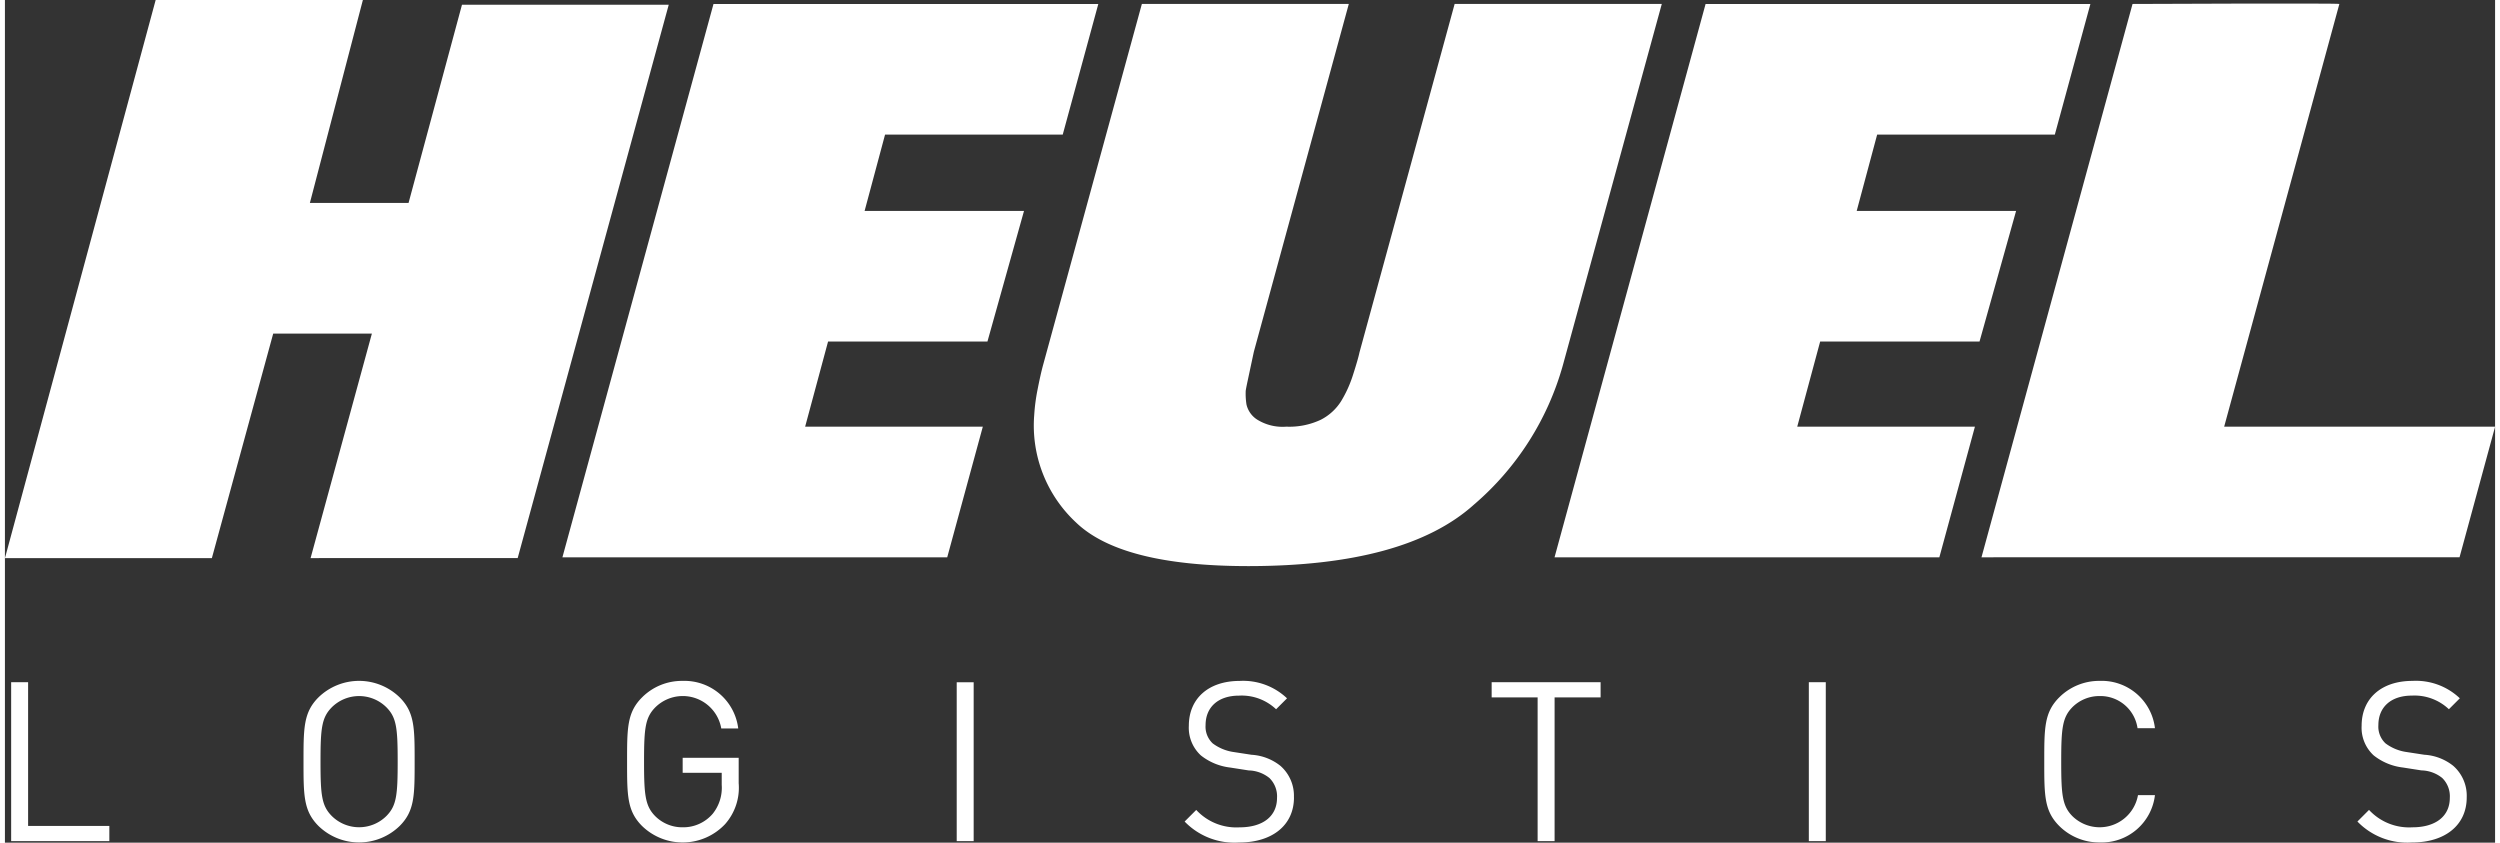
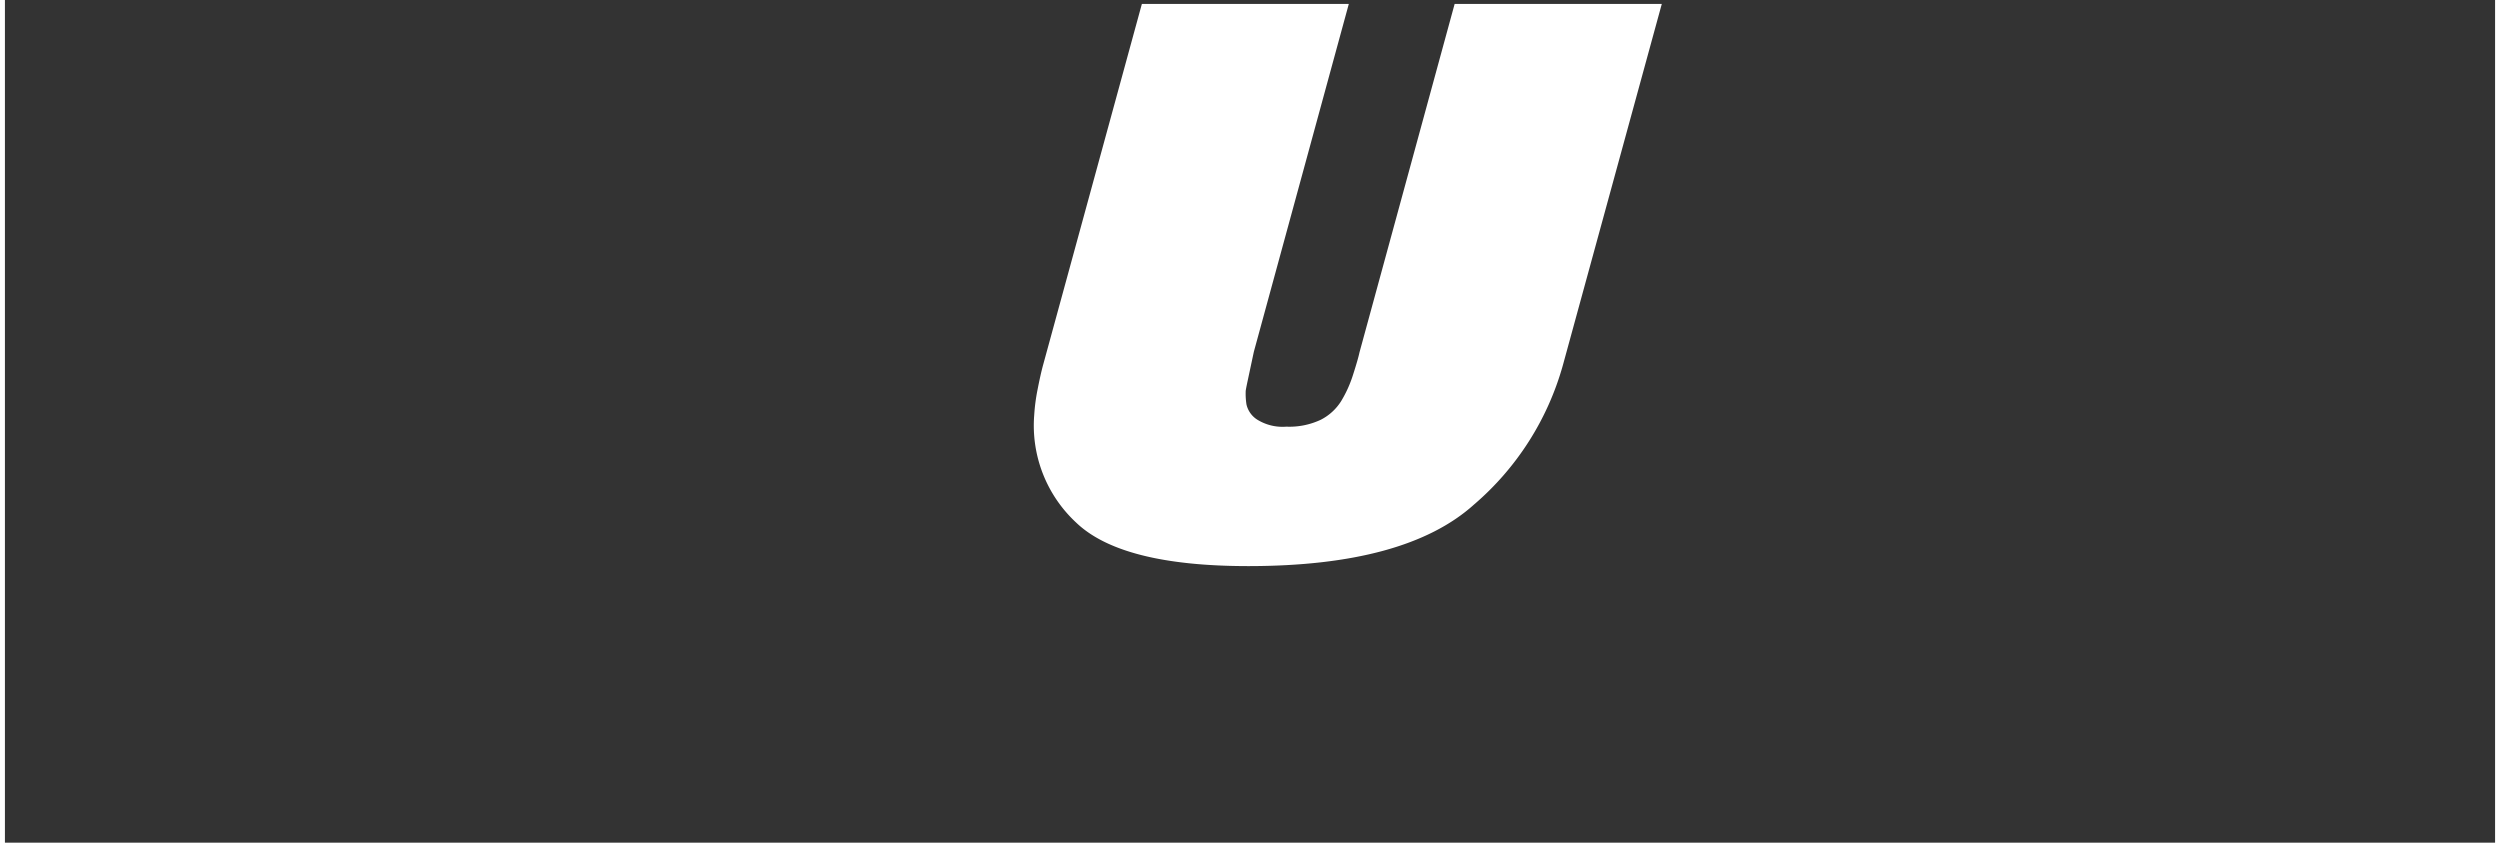
<svg xmlns="http://www.w3.org/2000/svg" width="267" height="90" viewBox="36.07 48.15 267.84 90.64">
  <rect x="36.07" y="48.15" width="267.84" height="90.64" fill="#333333" stroke="none" />
  <g id="Gruppe_139" data-name="Gruppe 139">
    <g id="Gruppe_253" data-name="Gruppe 253">
-       <path id="Pfad_76" data-name="Pfad 76" d="M108.417,160.861l6.594-24.15-10.614,0L97.8,160.861H75.544l16.21-60.029h22.288l-5.7,21.826,10.613,0,5.746-21.317H146.94l-16.247,59.516Z" transform="translate(-39.47 -52.682)" fill="#fff" />
-       <path id="Pfad_77" data-name="Pfad 77" d="M217.36,101.726H258.75l-3.826,14.05H235.813l-2.2,8.209h17.146l-3.934,14.05H229.683l-2.466,9.156h19.111L242.5,161.242h-41.39Z" transform="translate(-105.076 -53.149)" fill="#fff" />
      <path id="Pfad_78" data-name="Pfad 78" d="M374.848,101.721l-10.641,38.864a30.553,30.553,0,0,1-9.554,14.978q-7.352,6.622-24.279,6.622-13.65,0-18.528-4.691a14.234,14.234,0,0,1-4.5-11.549,20.314,20.314,0,0,1,.371-2.8q.3-1.537.576-2.562l10.633-38.864,22.258,0-10.215,37.417-.651,3.049q-.216,1.016-.225,1.173a7.471,7.471,0,0,0,.085,1.446,2.627,2.627,0,0,0,1.114,1.6,5.158,5.158,0,0,0,3.178.782,7.929,7.929,0,0,0,3.7-.743,5.571,5.571,0,0,0,2.184-1.993,12.921,12.921,0,0,0,1.3-2.892q.527-1.642.674-2.345l10.239-37.494Z" transform="translate(-160.566 -53.145)" fill="#fff" />
-       <path id="Pfad_79" data-name="Pfad 79" d="M440.823,101.725h41.39l-3.826,14.05H459.276l-2.2,8.209h17.145l-3.934,14.05H453.146l-2.466,9.157h19.112l-3.826,14.05h-41.39Z" transform="translate(-221.83 -53.148)" fill="#fff" />
-       <path id="Pfad_80" data-name="Pfad 80" d="M520.742,161.193l16.247-59.516s22.26-.1,22.246,0l-12.389,45.462h29.142l-3.826,14.051Z" transform="translate(-272.074 -53.1)" fill="#fff" />
-       <path id="Pfad_81" data-name="Pfad 81" d="M87.5,271.429V269.8H78.763V254.338H76.939v17.091Zm32.838-8.546c0-3.625,0-5.3-1.608-6.913a6.261,6.261,0,0,0-8.737,0c-1.608,1.609-1.608,3.288-1.608,6.913s0,5.3,1.608,6.914a6.262,6.262,0,0,0,8.737,0c1.608-1.609,1.608-3.289,1.608-6.914m-1.824,0c0,3.576-.12,4.728-1.2,5.833a4.172,4.172,0,0,1-5.9,0c-1.081-1.1-1.2-2.257-1.2-5.833s.12-4.728,1.2-5.833a4.172,4.172,0,0,1,5.9,0c1.081,1.1,1.2,2.257,1.2,5.833m36.678,2.3v-2.712h-6.025v1.608h4.2v1.3a4.475,4.475,0,0,1-.961,3.1,4.162,4.162,0,0,1-3.24,1.464,4.118,4.118,0,0,1-2.953-1.2c-1.08-1.1-1.2-2.281-1.2-5.857s.12-4.728,1.2-5.833a4.2,4.2,0,0,1,7.105,2.257h1.825a5.824,5.824,0,0,0-5.977-5.113,6.051,6.051,0,0,0-4.369,1.776c-1.609,1.609-1.609,3.288-1.609,6.913s0,5.3,1.609,6.914a6.266,6.266,0,0,0,8.93-.193,5.906,5.906,0,0,0,1.464-4.417m25.276-10.849h-1.824v17.091h1.824Zm34.445,12.386a4.278,4.278,0,0,0-1.44-3.384,5.5,5.5,0,0,0-3.12-1.2l-1.873-.288a4.918,4.918,0,0,1-2.3-.936,2.467,2.467,0,0,1-.768-1.968c0-1.9,1.321-3.169,3.6-3.169a5.384,5.384,0,0,1,3.984,1.465l1.176-1.176a6.858,6.858,0,0,0-5.088-1.872c-3.385,0-5.473,1.92-5.473,4.824a4.039,4.039,0,0,0,1.3,3.193,6.22,6.22,0,0,0,3.145,1.3l1.992.311a3.683,3.683,0,0,1,2.232.816,2.751,2.751,0,0,1,.816,2.137c0,1.992-1.536,3.168-4.032,3.168a5.871,5.871,0,0,1-4.657-1.872l-1.248,1.249a7.45,7.45,0,0,0,5.856,2.256c3.553,0,5.905-1.848,5.905-4.849M247.9,255.97v-1.632H236.181v1.632h4.945v15.459h1.825V255.97Zm24.22-1.632h-1.824v17.091h1.824Zm35.406,12.146H305.7a4.188,4.188,0,0,1-7.057,2.257c-1.08-1.1-1.2-2.281-1.2-5.857s.12-4.753,1.2-5.857a4.114,4.114,0,0,1,2.953-1.2,4.035,4.035,0,0,1,4.056,3.456h1.873a5.765,5.765,0,0,0-5.929-5.088,6.089,6.089,0,0,0-4.368,1.776c-1.609,1.609-1.609,3.288-1.609,6.913s0,5.3,1.609,6.914a6.091,6.091,0,0,0,4.368,1.775,5.765,5.765,0,0,0,5.929-5.089m33.533.24a4.278,4.278,0,0,0-1.44-3.384,5.5,5.5,0,0,0-3.121-1.2l-1.872-.288a4.912,4.912,0,0,1-2.3-.936,2.465,2.465,0,0,1-.768-1.968c0-1.9,1.32-3.169,3.6-3.169a5.385,5.385,0,0,1,3.984,1.465l1.176-1.176a6.858,6.858,0,0,0-5.089-1.872c-3.385,0-5.473,1.92-5.473,4.824a4.04,4.04,0,0,0,1.3,3.193,6.218,6.218,0,0,0,3.144,1.3l1.992.311a3.686,3.686,0,0,1,2.233.816,2.753,2.753,0,0,1,.816,2.137c0,1.992-1.536,3.168-4.033,3.168a5.873,5.873,0,0,1-4.657-1.872l-1.248,1.249a7.452,7.452,0,0,0,5.857,2.256c3.552,0,5.9-1.848,5.9-4.849" transform="translate(-40.199 -132.81)" fill="#fff" />
    </g>
  </g>
</svg>